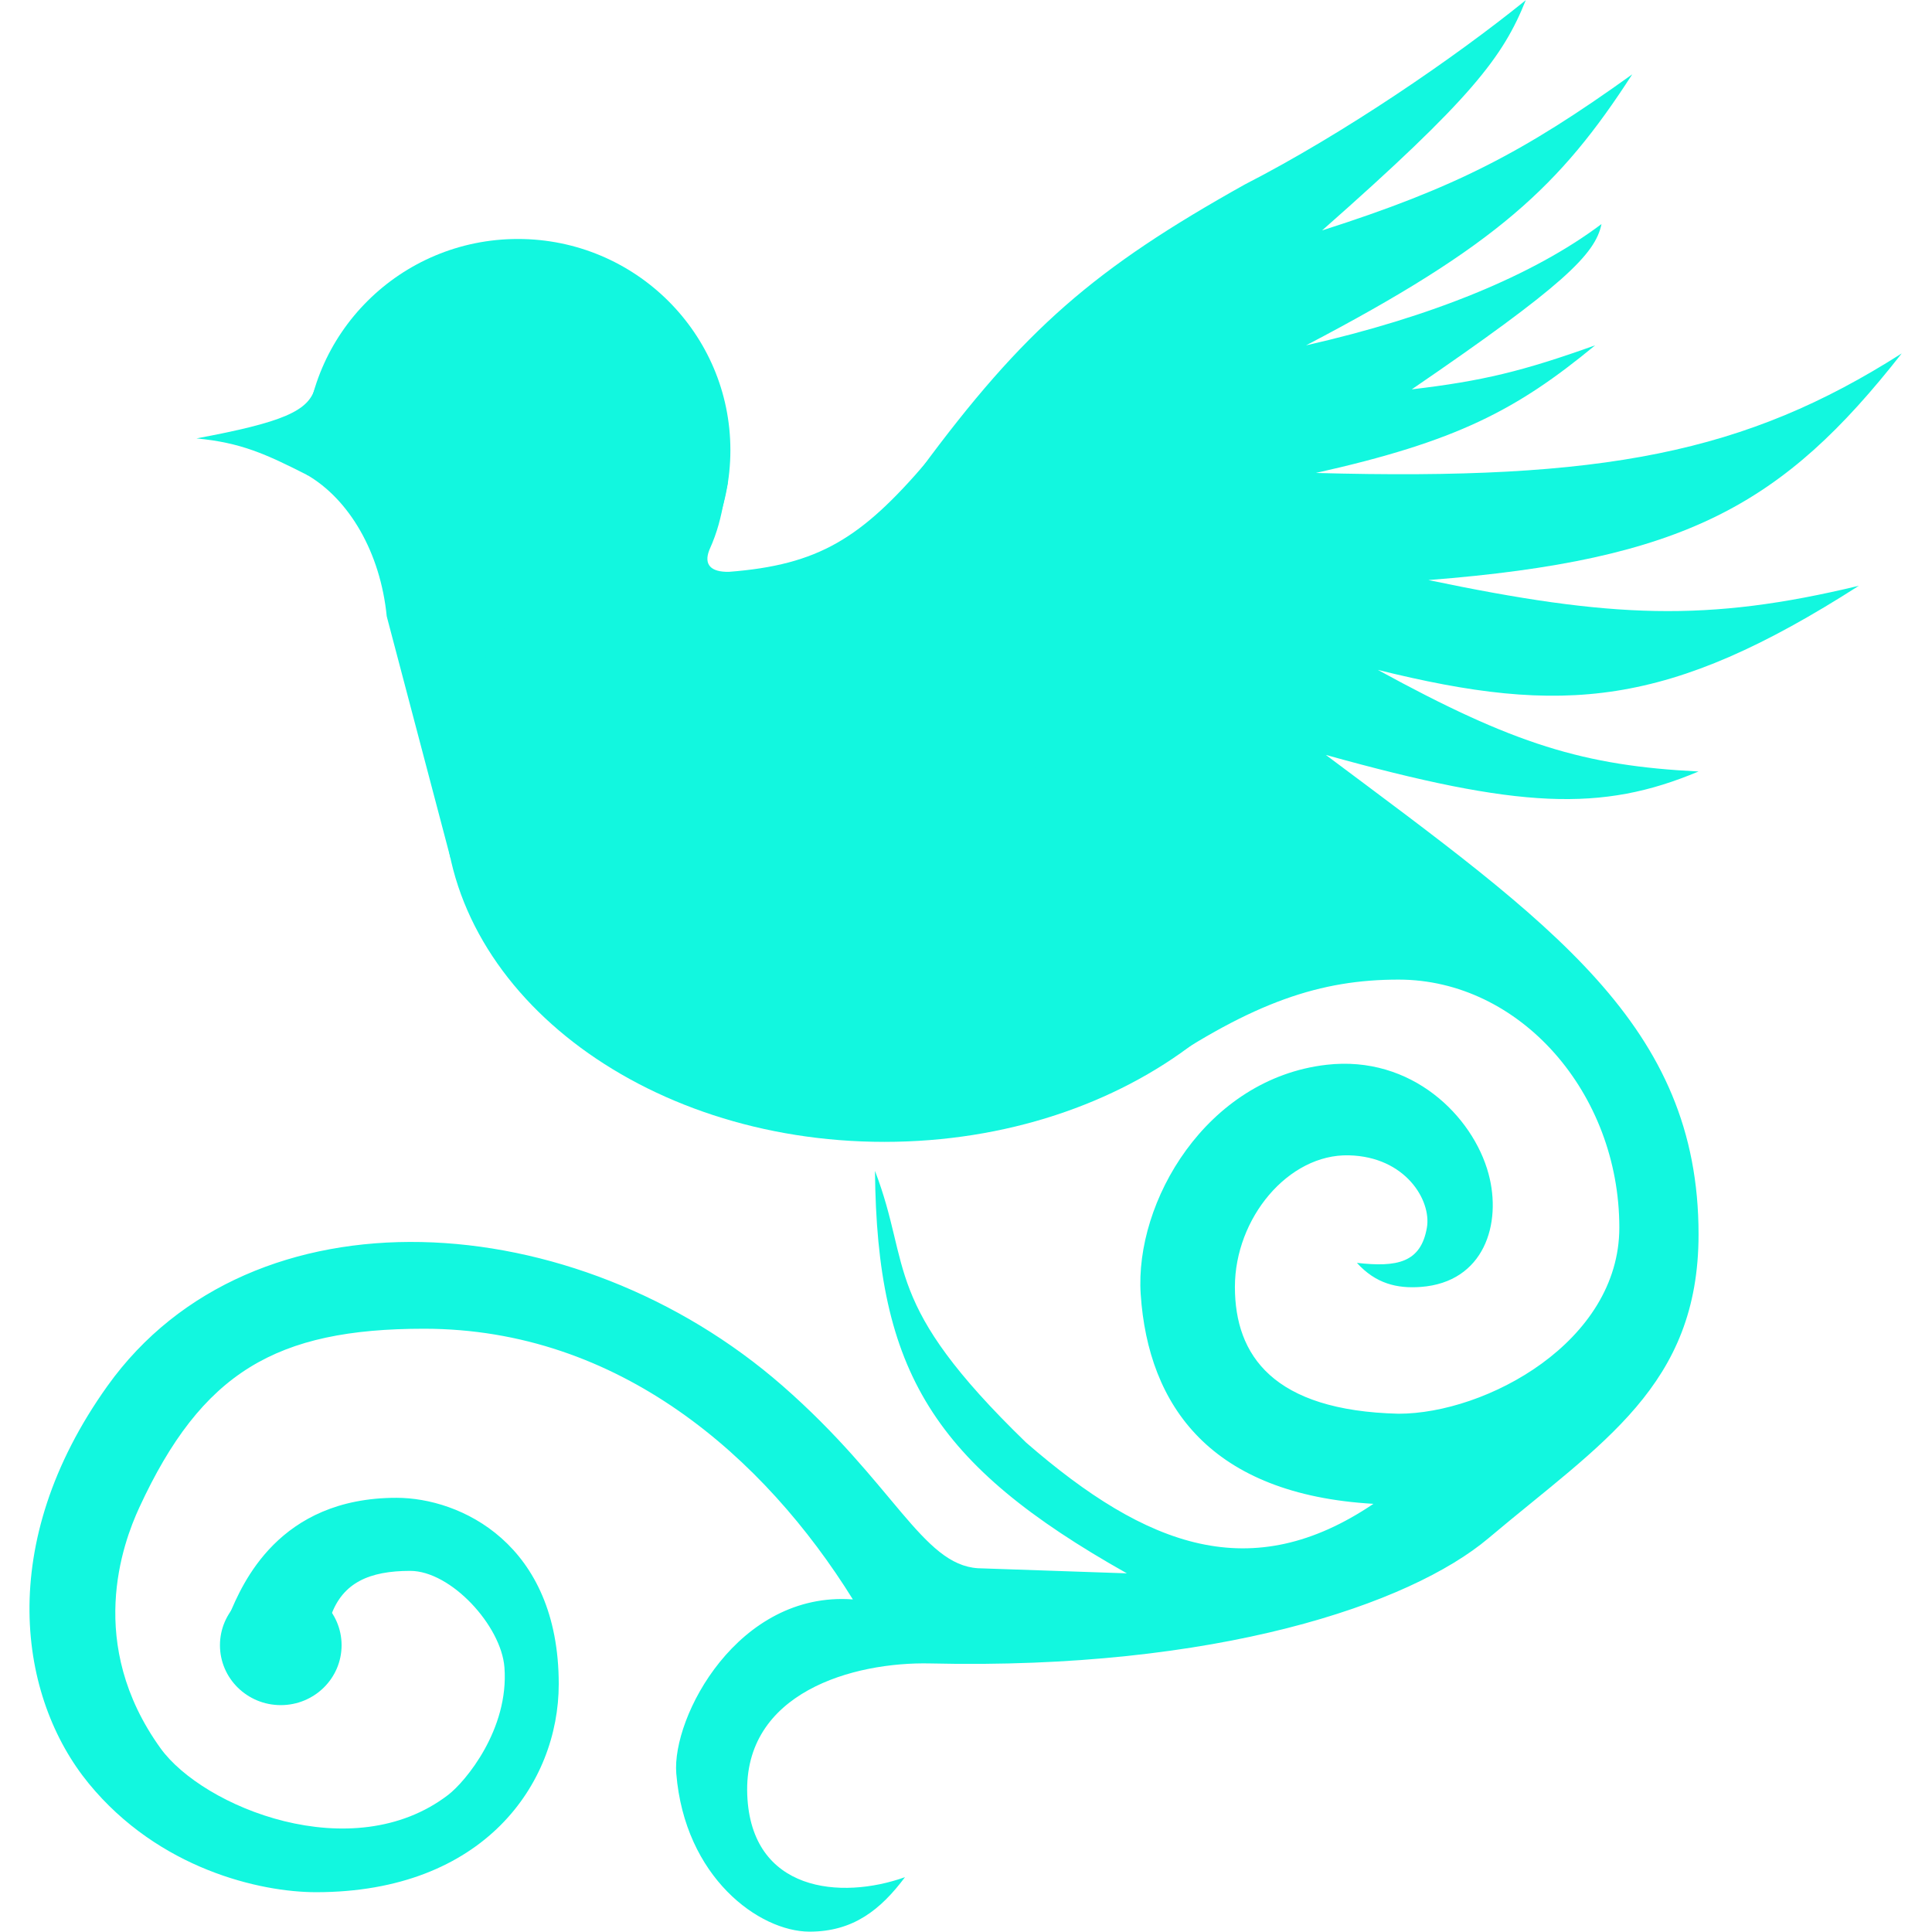
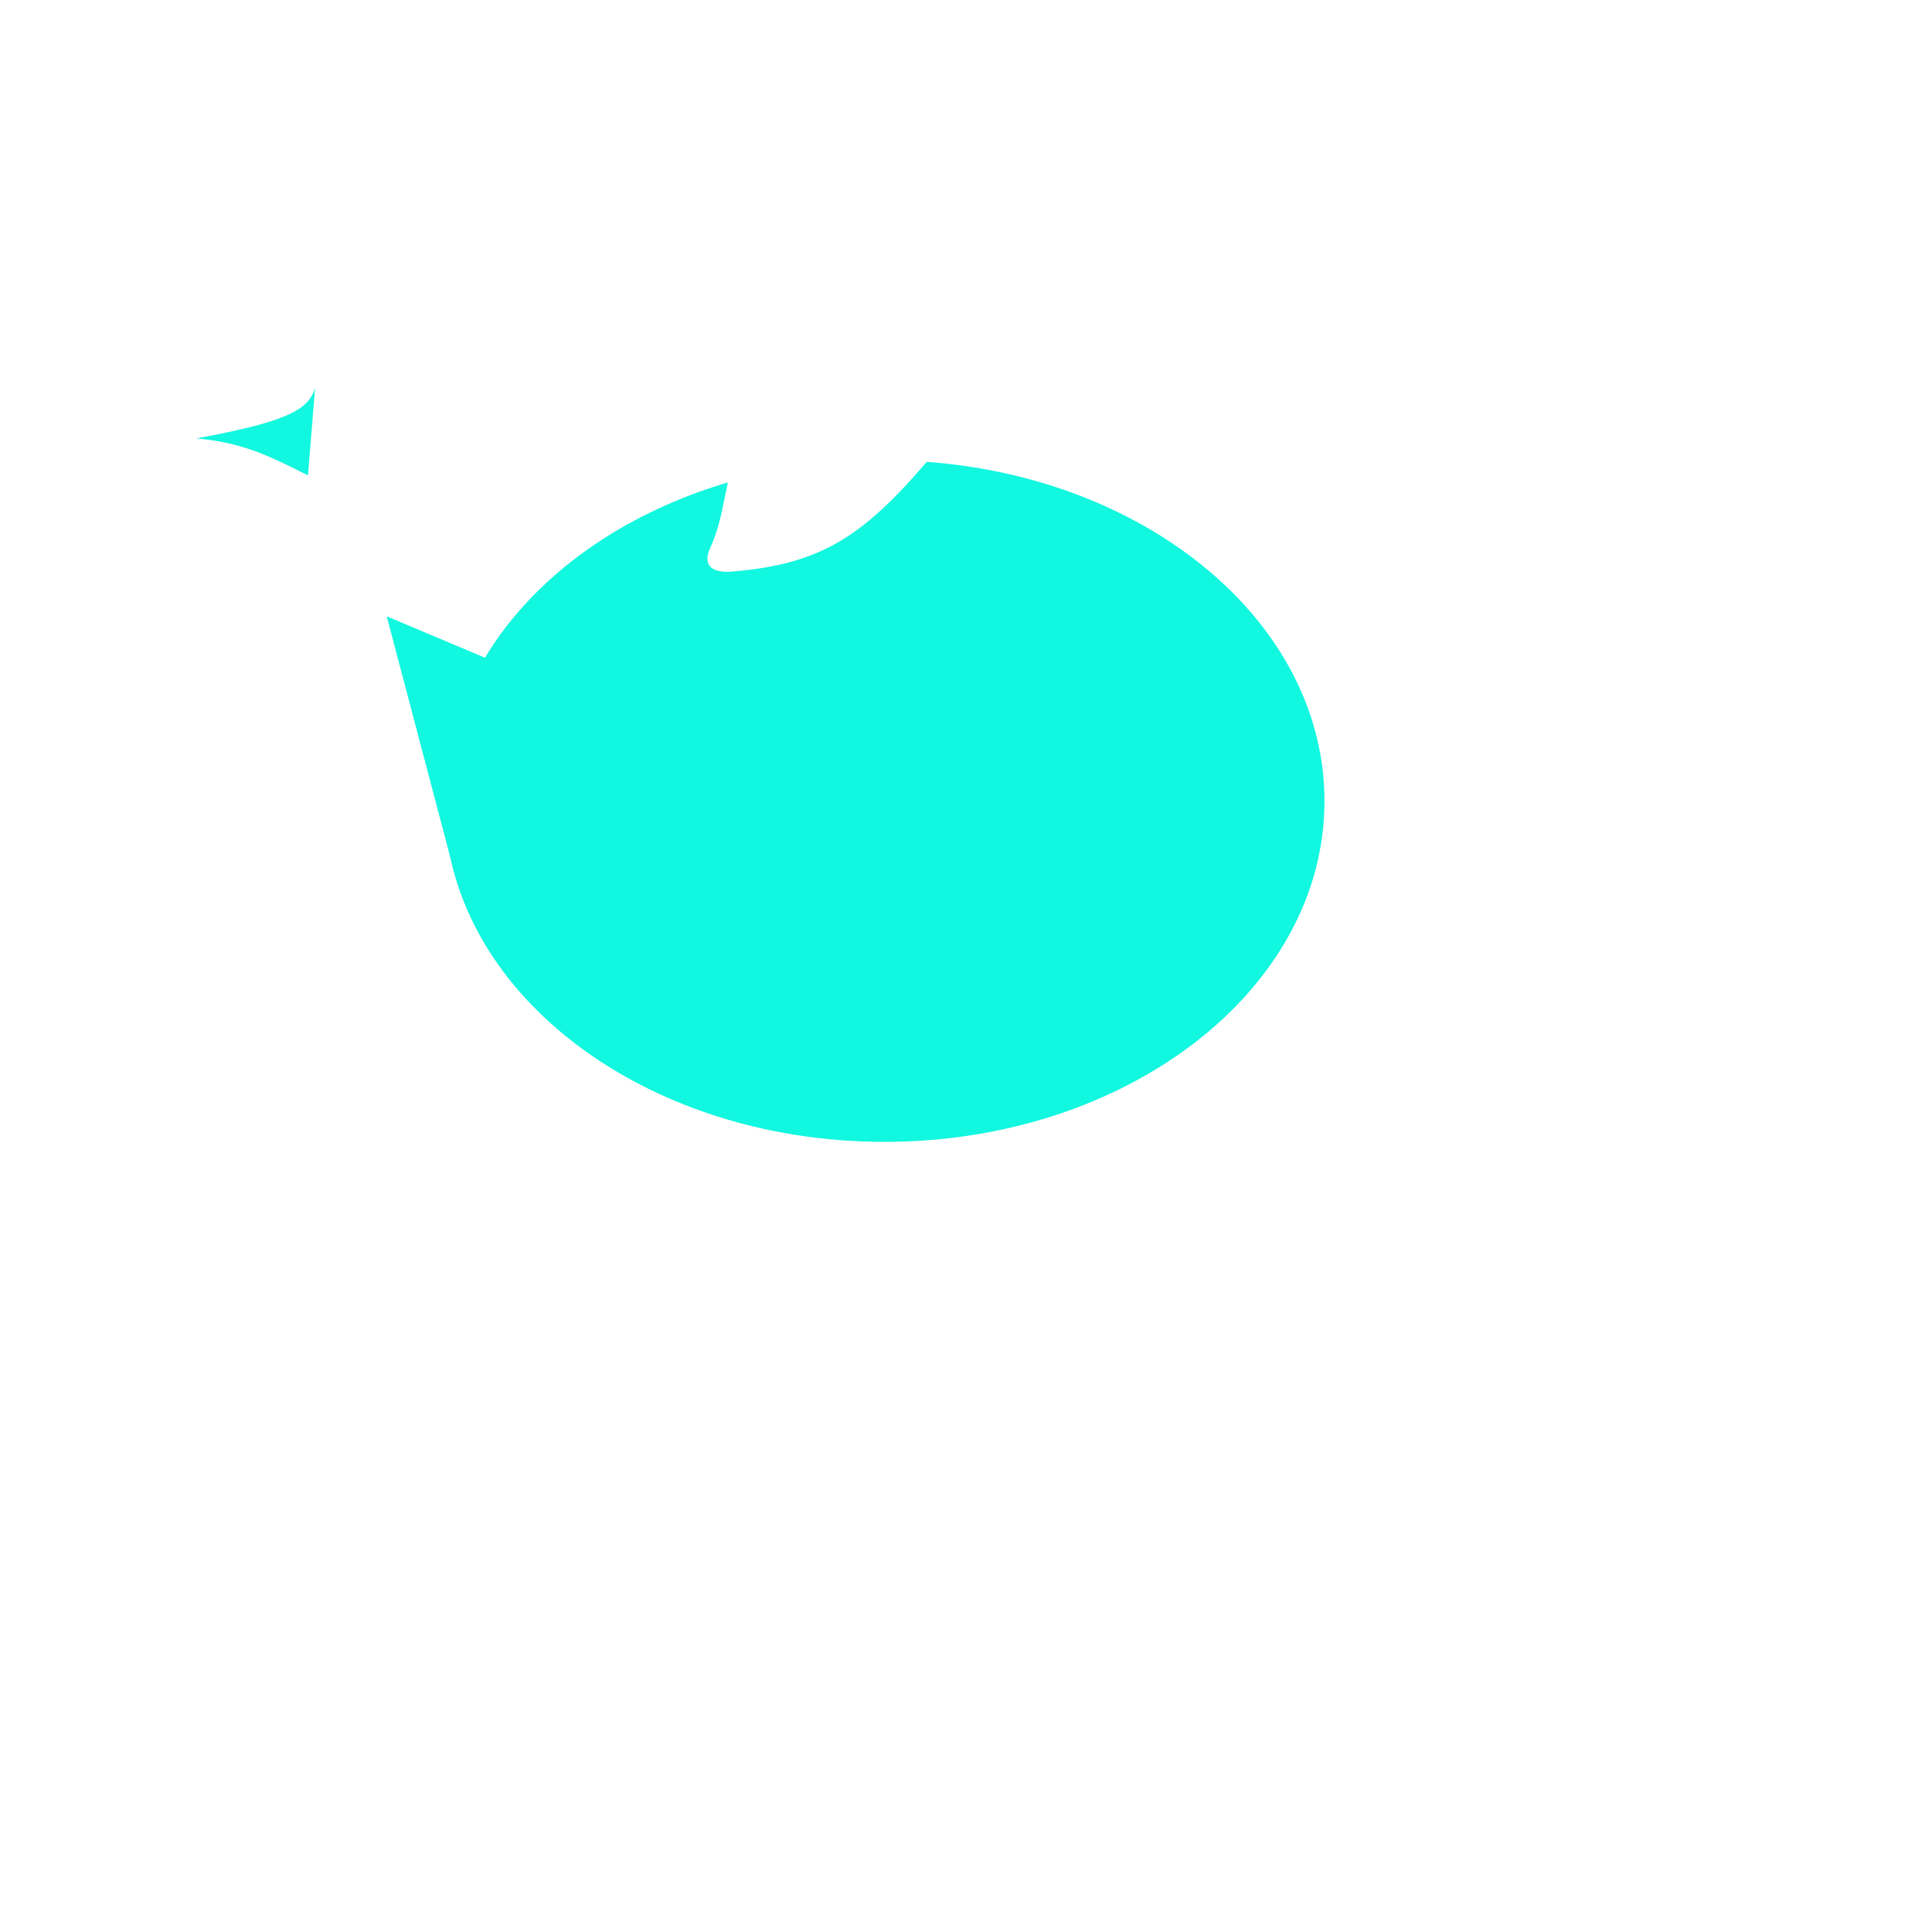
<svg xmlns="http://www.w3.org/2000/svg" width="45" height="45" fill="none" viewBox="0 0 2226 2296">
-   <path fill="#12F7DF" fill-rule="evenodd" d="M580.5 786C719.952 786 833 673.623 833 535S719.952 284 580.5 284 328 396.377 328 535c0 9.905.577 19.676 1.7 29.282 50.423 29.151 87.393 92.393 94.898 168.174C467.527 765.996 521.663 786 580.5 786Z" clip-rule="evenodd" />
  <path fill="#12F7DF" d="M331 565c-50.992-25.978-79.93-38.925-132.5-44 102.774-19.144 133.54-32.485 141-60.5L331 565Zm169.66 455.86-76.058-288.403 119.237 50.225-43.179 238.178Z" />
  <path fill="#12F7DF" fill-rule="evenodd" d="M825.523 594.859c-4.107 20.287-7.281 35.961-17.634 58.935-6.832 17.67 2.392 26.134 23.311 25.785 106.736-8.257 157.241-39.669 235.1-130.724l-.28-.027C1331.4 568.328 1539 741.39 1539 952c0 223.68-234.16 405-523 405-288.845 0-523-181.32-523-405 0-172.966 140.019-320.607 337.072-378.66-1.797 7.923-3.222 14.962-4.549 21.519Z" clip-rule="evenodd" />
-   <path fill="#12F7DF" d="M1778.23.21c-84.09 68.087-216.43 158.809-333.9 219.023-178.48 99.755-262.09 171.604-385.82 339.507l276.6 713.19c119.78-81.46 199.69-107.77 291.93-107.77 144.36 0 262.38 134.8 262.38 294.65 0 136.07-158.47 221.27-262.38 221.27-148.94-3.6-194.47-69.17-194.47-150.69s63.32-158.15 135.43-156.4c67.43 1.64 98.26 53.66 92.75 85.82-7.2 41.99-35.66 47.35-83.17 41.99 22.38 24.78 47.87 30.69 75.97 28.59 75.39-5.65 96.52-75.25 80.39-134.62-18.51-68.18-91.2-141.01-192.45-129.38-142.88 16.41-228.27 162.8-220.87 272.77 8.95 133.16 83.58 237.85 276.61 249-144.73 97.6-268.59 52.49-412.73-72.76-172.81-167.41-135.24-207.17-179.67-322.92 2.18 238.87 69.3 348.74 299.35 478.28l-176.98-6.06c-66.09-4.19-100.03-101.21-232.171-216.74-246.594-215.59-630.508-240.18-802.24 0-134.217 187.71-105.629 370.83-22.34 472.52 83.289 101.7 203.785 129.21 270.109 129.21 199.606 0 288.449-129.21 288.449-247.32 0-167.15-117.25-221.37-192.812-221.37-140.233 0-183.327 102.45-198.796 139.23l-.204.48h121.246c13.996-38.81 45.525-52.88 93.993-52.88 48.468 0 108.301 65.18 112.053 114.75 5.55 73.32-46.104 135.61-67.02 151.59-113.808 87-291.288 14.54-341.764-55.64-88.97-123.69-44.98-243.04-25.199-285.89 74.249-160.83 162.554-212.57 338.374-212.57 232.042 0 404.673 152.7 509.69 321.69-136.578-10.16-215.342 139.72-209.864 206.89 10.073 123.48 98.461 187.71 158.222 187.93 52.161 0 84.644-26.11 113.564-64.74-76.126 27.2-182.823 17.53-187.432-97.7-4.873-121.81 126.054-158.43 217.702-156.3 339.58 7.9 569.88-70.16 663.18-148.84 134.72-113.6 249.64-181.04 249.64-361.11 0-248.63-174.98-369.27-442.97-569.761 230.14 64.092 327.62 68.125 442.97 19.7-136.21-6.754-219.34-32.15-381.17-120.745 220.32 54.614 345.11 45.103 571.7-99.958-180.57 43.475-293.97 38.672-511.6-6.788 305.3-23.8 421.41-89.463 562.5-269.325-185.51 118.162-353.78 151.525-696.22 142.037 167.16-37.354 238.5-74.599 331.85-151.644-86.02 30.742-133.77 42.392-217.89 52.291 179.81-122.981 218.19-160.454 225.48-196.456-81.09 61.064-202.4 110.42-351.09 144.165 226.48-118.411 302.29-189.816 387.61-322.065-129.3 92.844-210.53 134.943-368.57 185.503C1714.03 117.029 1751.29 67.556 1778.23.21Z" />
-   <ellipse cx="298.671" cy="1955.2" fill="#12F7DF" rx="72.271" ry="71.183" />
</svg>